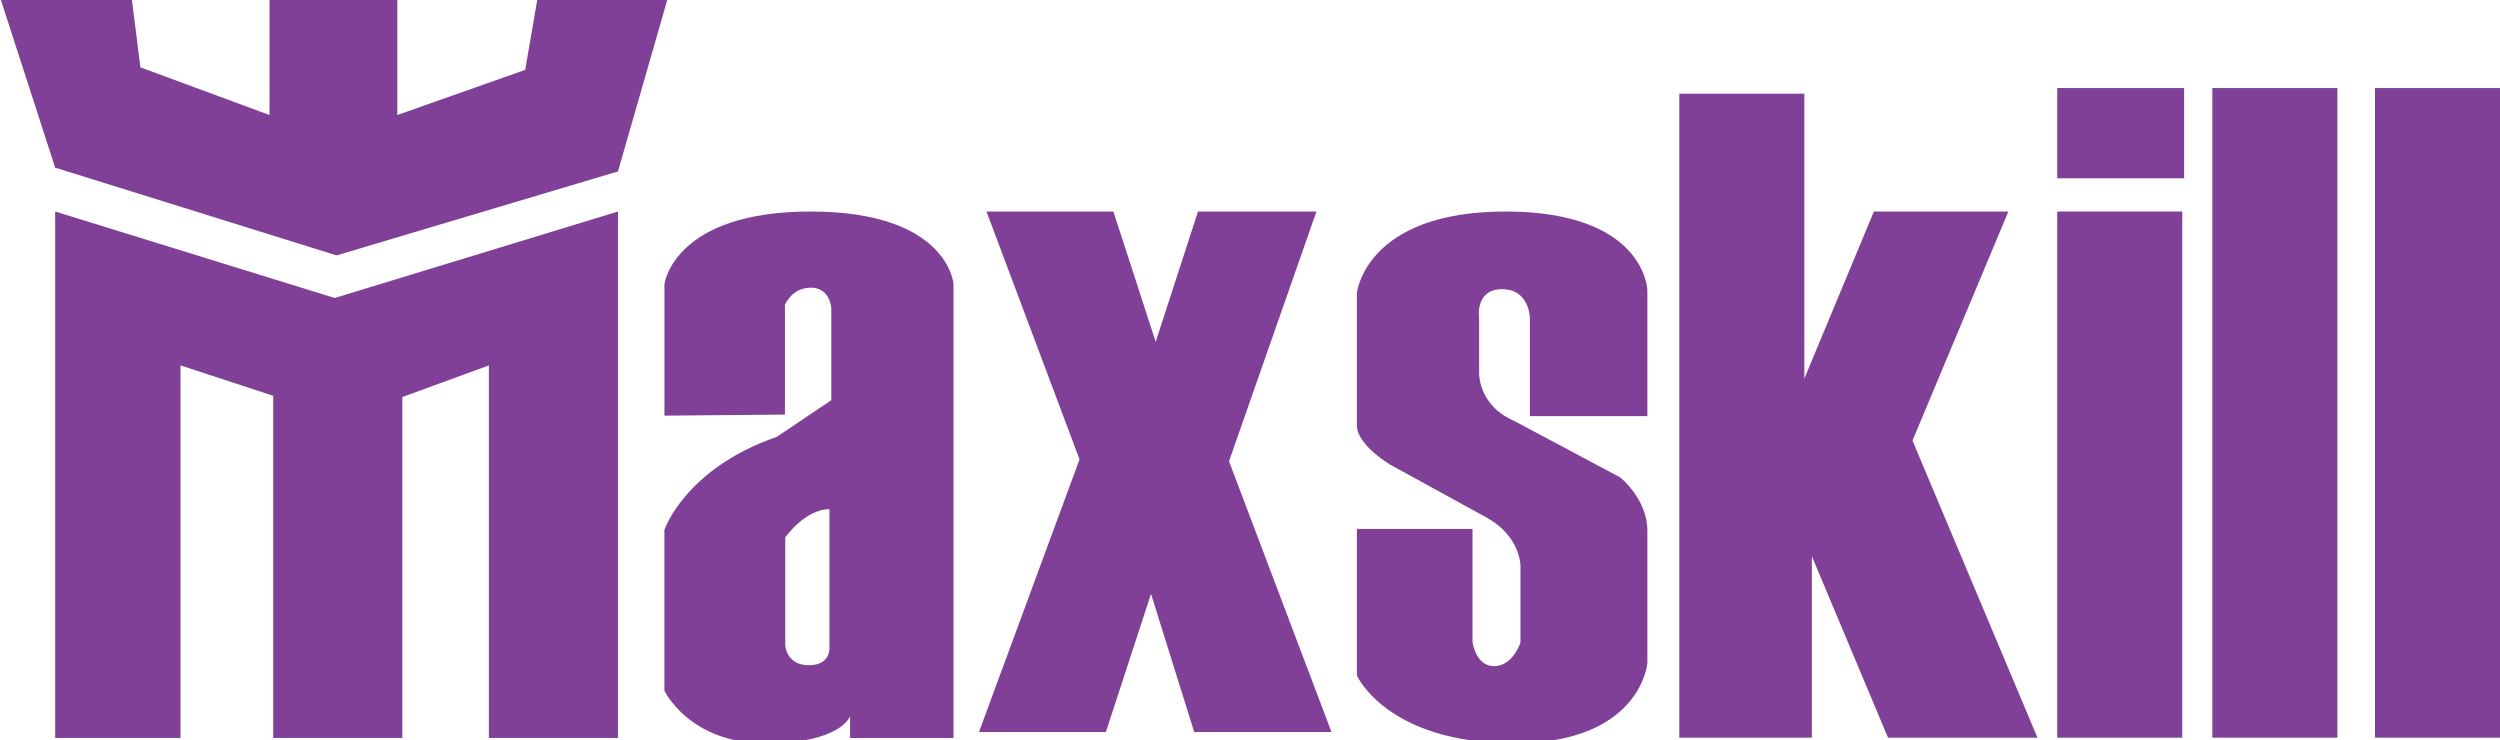
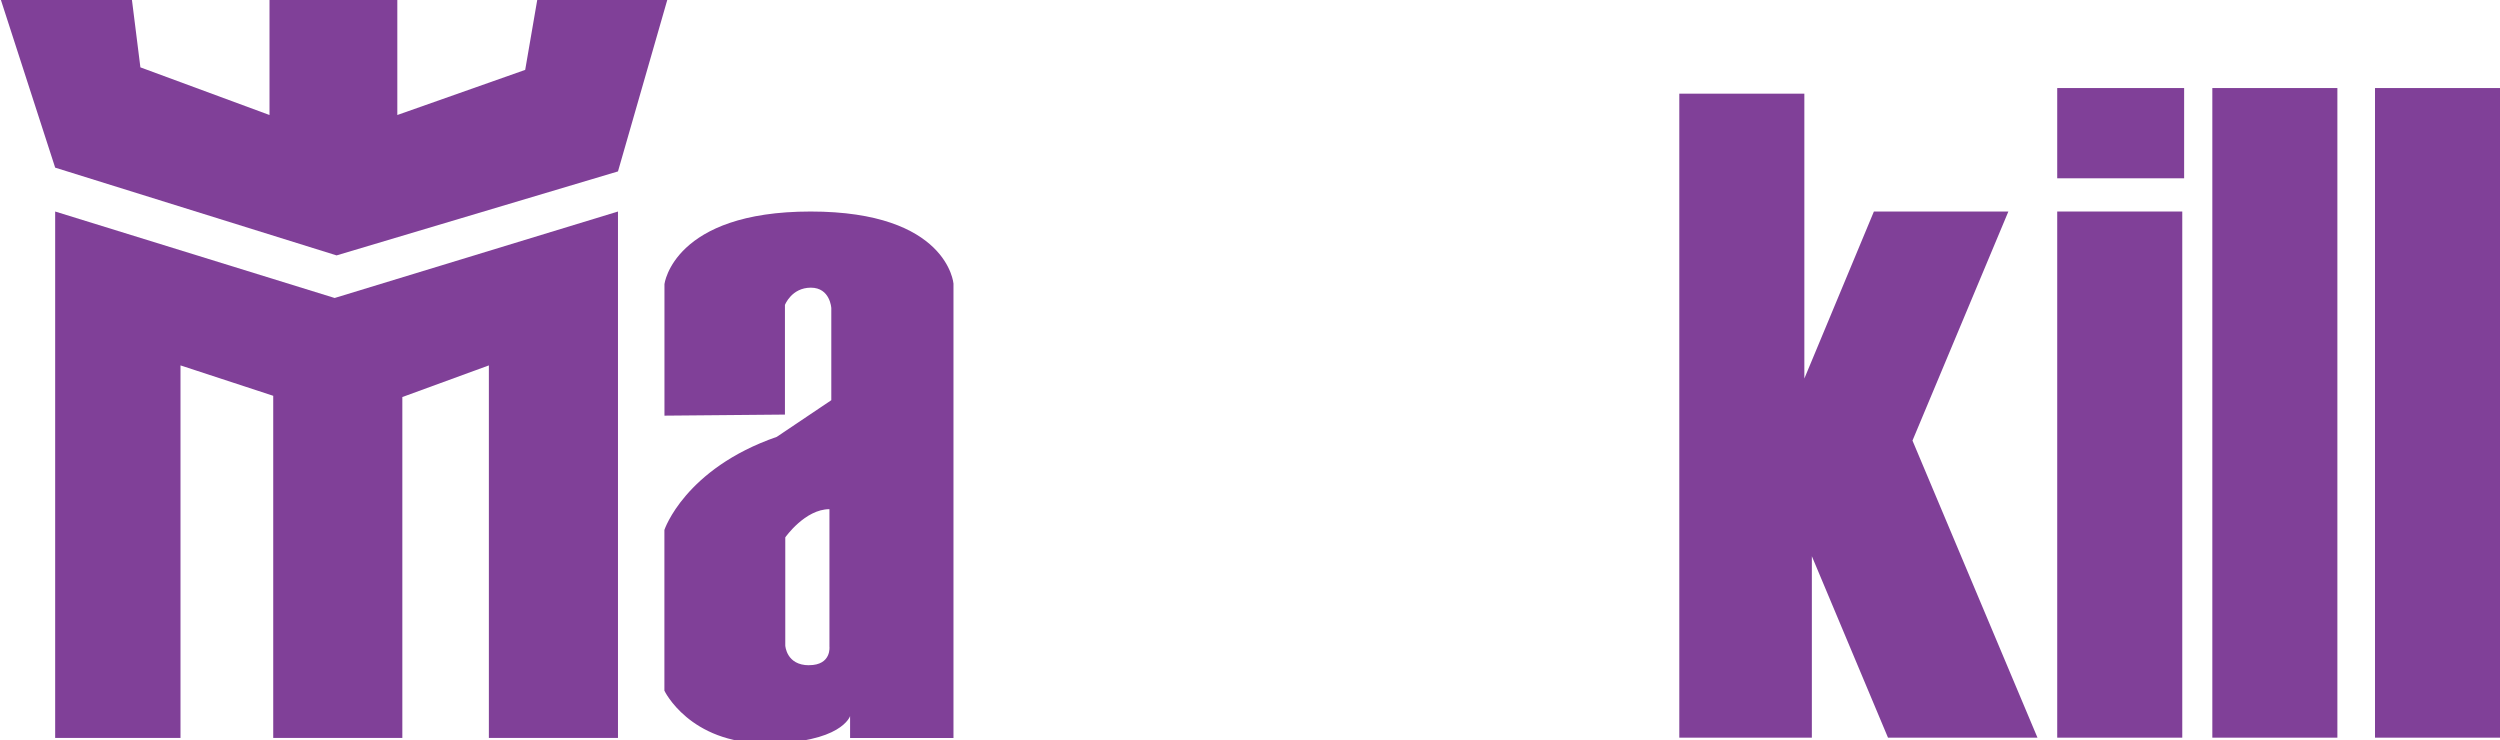
<svg xmlns="http://www.w3.org/2000/svg" id="Layer_1" data-name="Layer 1" viewBox="0 0 443.22 131.28">
  <defs>
    <style> .cls-1 { fill: #804098; } </style>
  </defs>
  <polygon class="cls-1" points="9.78 130.83 9.78 37.5 59.33 52.83 109.56 37.5 109.56 130.83 86.67 130.83 86.67 64.78 71.33 70.39 71.33 130.83 48.44 130.83 48.44 70.17 32 64.78 32 130.83 9.78 130.83" />
  <polygon class="cls-1" points="0 -.5 23.33 -.5 24.89 11.94 47.78 20.39 47.78 -.5 70.44 -.5 70.44 20.39 93.11 12.39 95.33 -.5 118.44 -.5 109.56 30.39 59.67 45.28 9.78 29.72 0 -.5" />
-   <polygon class="cls-1" points="174.89 37.5 197.39 37.5 204.89 60.61 212.39 37.5 233.39 37.5 217.89 81.78 236.06 129.78 211.72 129.78 204.06 105.28 196.06 129.78 173.56 129.78 191.39 81.44 174.89 37.5" />
-   <path class="cls-1" d="m240.56,75.44v-23.5s1.5-14.44,26.33-14.44,25.17,13.94,25.17,13.94v22.33h-20.83v-17.31s0-5.19-4.92-5.19-4.08,5.19-4.08,5.19v9.47s-.33,5.83,6.17,8.67l18.83,10.03s4.83,3.81,4.83,9.47v23.5s-1.17,14.17-23.67,14.17-27.83-12-27.83-12v-26h20.5v20s.5,4.33,3.83,4.33,4.67-4.17,4.67-4.17v-13.67s0-5.17-6-8.5l-17-9.33s-6-3.5-6-7Z" />
  <polygon class="cls-1" points="297.72 16.61 319.89 16.61 319.89 67.11 332.22 37.5 356.06 37.5 339.06 78.11 361.22 130.78 334.72 130.78 321.22 98.61 321.22 130.78 297.72 130.78 297.72 16.61" />
  <rect class="cls-1" x="364.72" y="15.61" width="22.5" height="16" />
  <rect class="cls-1" x="392.22" y="15.61" width="22.17" height="115.17" />
  <rect class="cls-1" x="364.72" y="37.5" width="22.17" height="93.28" />
  <rect class="cls-1" x="421.06" y="15.61" width="22.17" height="115.17" />
  <path class="cls-1" d="m143.72,37.5c-24.33,0-25.92,12.86-25.92,12.86v23.33l21.36-.19v-19.44s1.17-3.06,4.6-3.06,3.62,3.62,3.62,3.62v16.33l-9.67,6.5c-16.33,5.67-19.92,16.5-19.92,16.5v28.5s4.42,9.33,17.92,9.33,15-4.83,15-4.83v3.89h18.33V50.28s-1-12.78-25.33-12.78Zm-.29,80.44c-4.04,0-4.21-3.5-4.21-3.5v-19.17s3.5-5,7.83-5v24.33s.42,3.33-3.62,3.33Z" />
</svg>